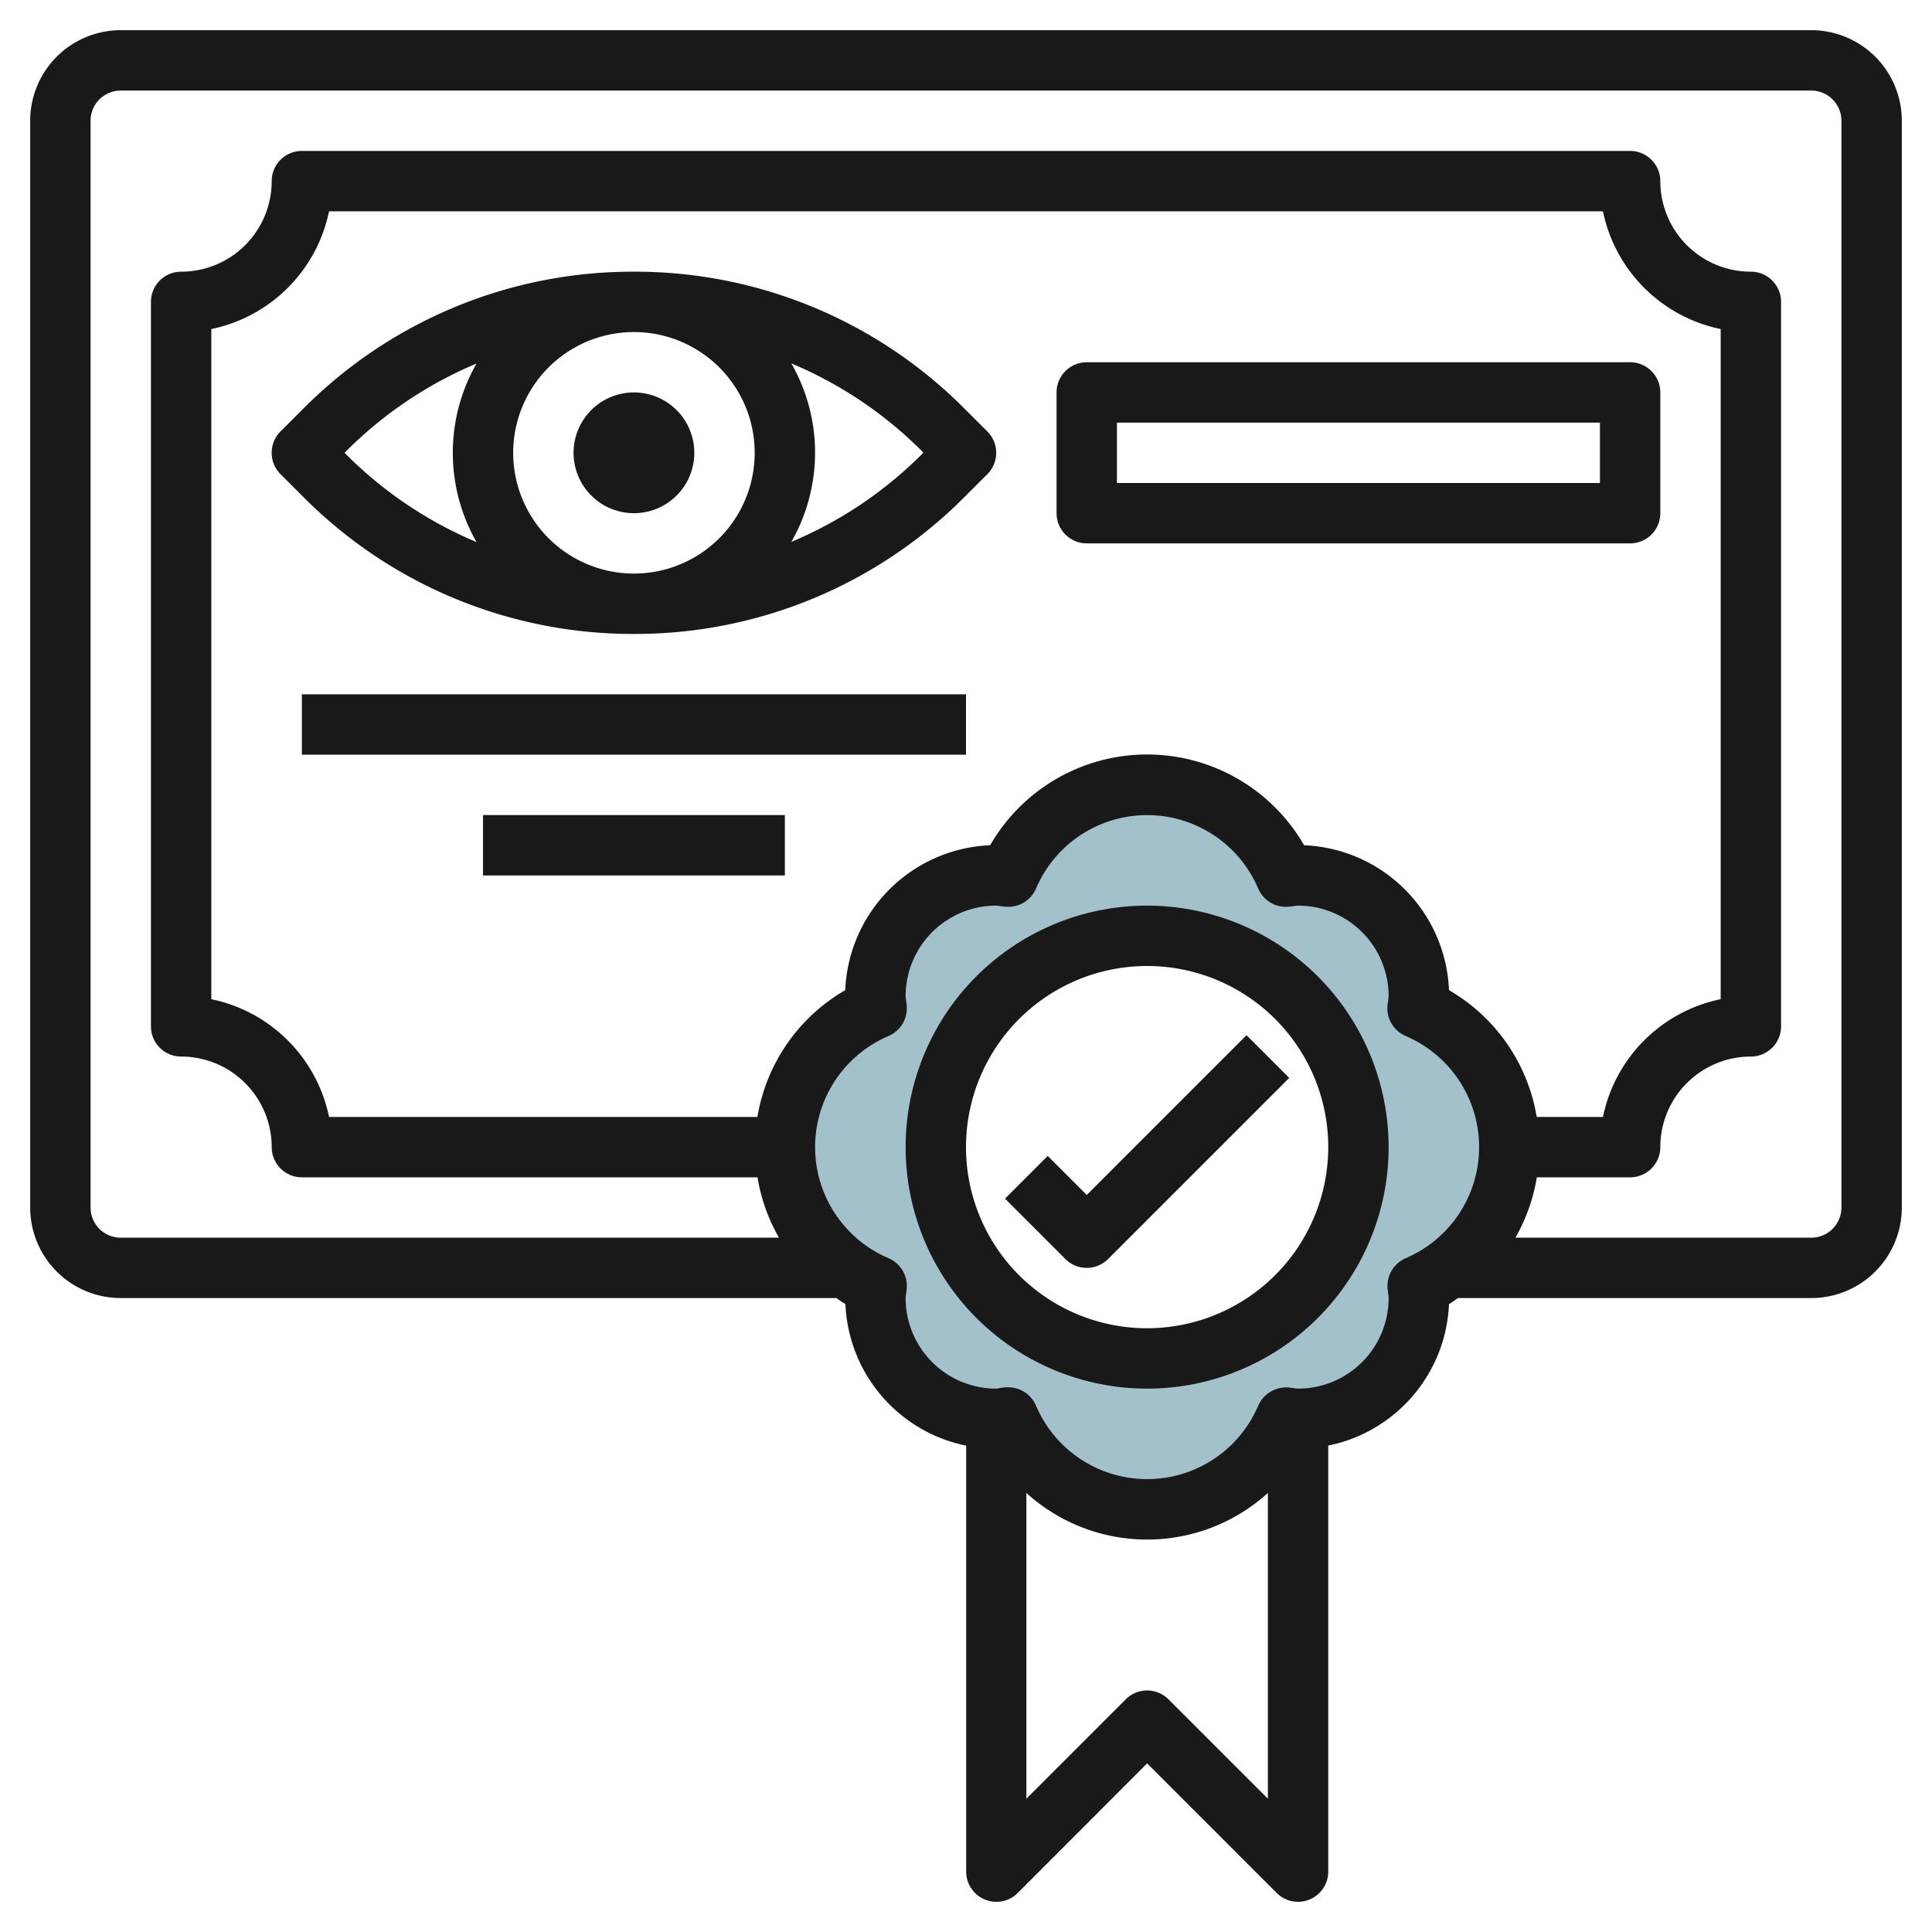
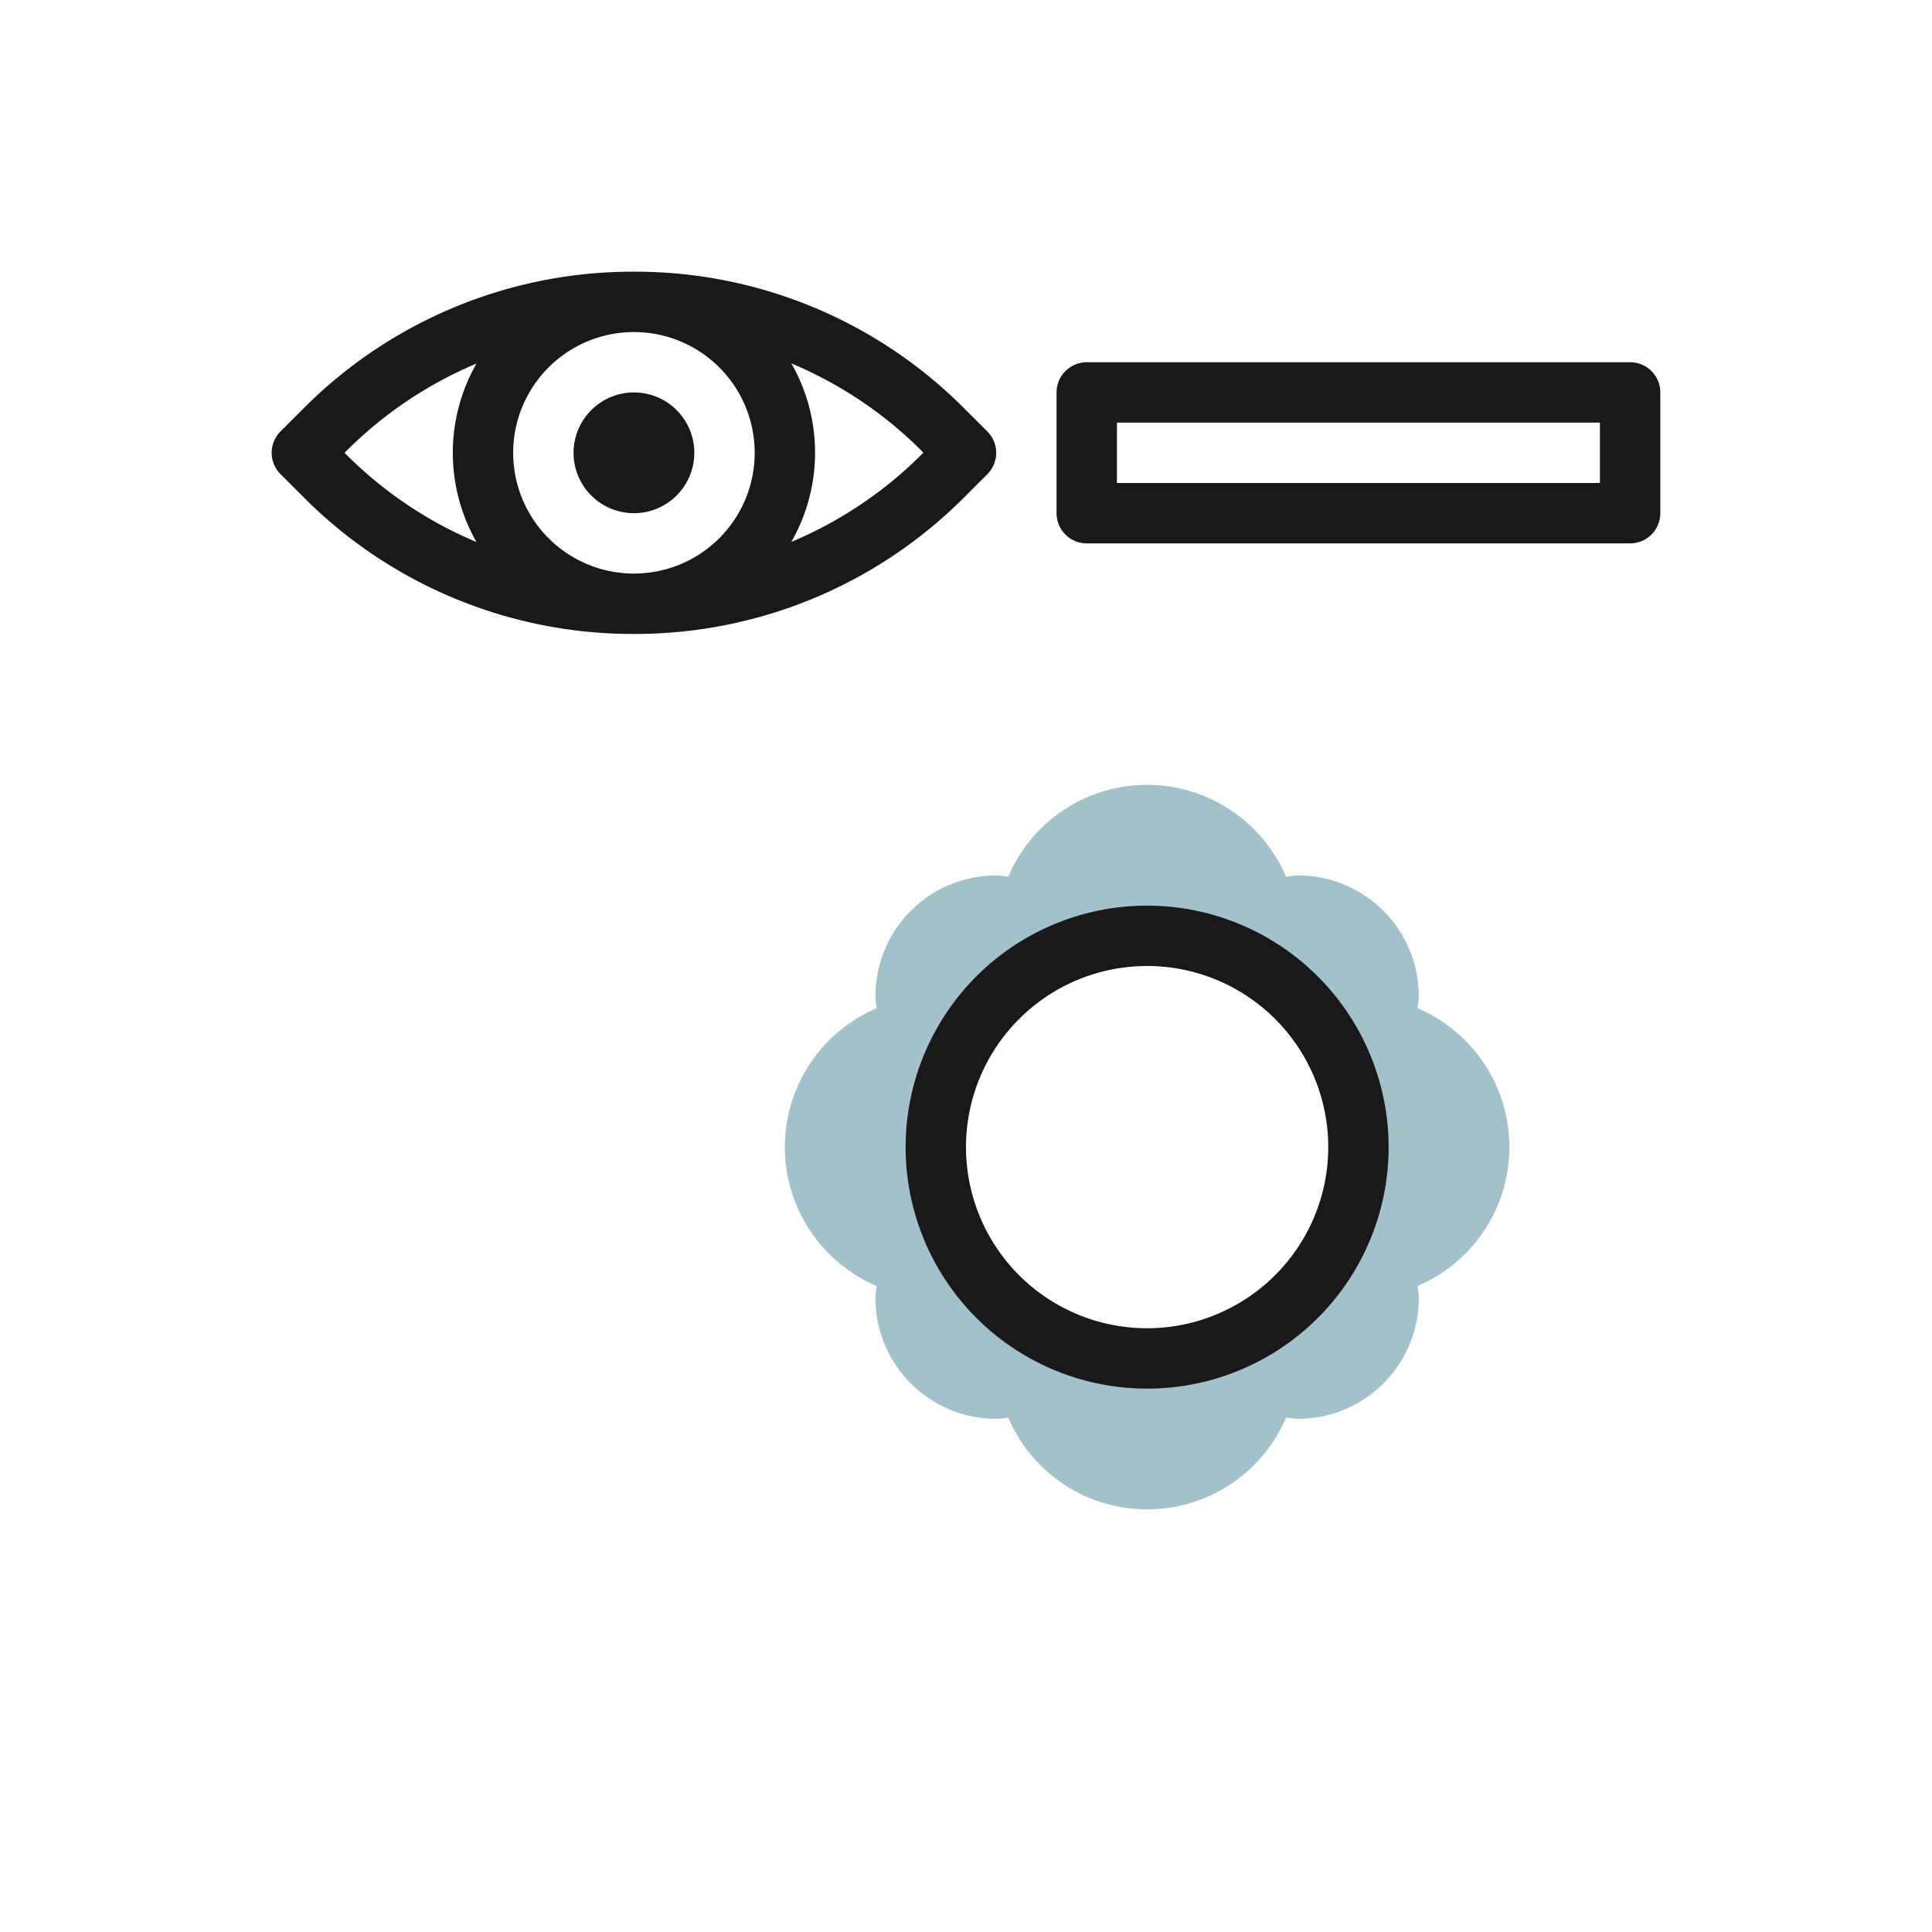
<svg xmlns="http://www.w3.org/2000/svg" id="Layer_3" height="512" viewBox="0 0 64 64" width="512" data-name="Layer 3">
  <path d="m50 38a5 5 0 0 0 -3.04-4.6c.013-.133.04-.263.04-.4a4 4 0 0 0 -4-4c-.137 0-.267.027-.4.04a5 5 0 0 0 -9.2 0c-.133-.013-.263-.04-.4-.04a4 4 0 0 0 -4 4c0 .137.027.267.04.4a5 5 0 0 0 0 9.2c-.013.133-.04.263-.04.4a4 4 0 0 0 4 4c.137 0 .267-.027.4-.04a5 5 0 0 0 9.2 0c.133.013.263.04.4.04a4 4 0 0 0 4-4c0-.137-.027-.267-.04-.4a5 5 0 0 0 3.04-4.6zm-12 7a7 7 0 1 1 7-7 7 7 0 0 1 -7 7z" fill="#a3c1ca" />
  <g fill="#191919">
-     <path d="m4 43h23.706c.1.066.193.138.3.2a5 5 0 0 0 4 4.689v14.111a1 1 0 0 0 1.707.708l4.287-4.294 4.292 4.293a1 1 0 0 0 .708.293.987.987 0 0 0 .382-.077 1 1 0 0 0 .618-.923v-14.113a5 5 0 0 0 4-4.687c.1-.06.2-.133.3-.2h11.7a3 3 0 0 0 3-3v-36a3 3 0 0 0 -3-3h-56a3 3 0 0 0 -3 3v36a3 3 0 0 0 3 3zm6.9-6a5.015 5.015 0 0 0 -3.9-3.9v-22.2a5.016 5.016 0 0 0 3.9-3.9h42.2a5.015 5.015 0 0 0 3.9 3.9v22.2a5.009 5.009 0 0 0 -3.9 3.9h-2.194a5.986 5.986 0 0 0 -2.906-4.2 5.008 5.008 0 0 0 -4.8-4.8 6 6 0 0 0 -10.4 0 5.01 5.01 0 0 0 -4.8 4.8 5.987 5.987 0 0 0 -2.91 4.2zm27.807 19.292a1 1 0 0 0 -1.415 0l-3.292 3.293v-10.129a5.953 5.953 0 0 0 8 0v10.129zm7.86-14.612a1 1 0 0 0 -.6 1.021l.021.164a1.014 1.014 0 0 1 .012.135 3 3 0 0 1 -3 3 1.014 1.014 0 0 1 -.135-.015l-.164-.021a1.014 1.014 0 0 0 -1.021.6 4 4 0 0 1 -7.361 0 1 1 0 0 0 -.919-.608c-.034 0-.068 0-.1 0l-.164.021a1.017 1.017 0 0 1 -.136.023 3 3 0 0 1 -3-3 .833.833 0 0 1 .015-.133l.02-.169a1 1 0 0 0 -.6-1.018 4 4 0 0 1 0-7.361 1 1 0 0 0 .6-1.018l-.02-.169a.834.834 0 0 1 -.015-.132 3 3 0 0 1 3-3 .834.834 0 0 1 .132.015l.169.02a1 1 0 0 0 1.018-.6 4 4 0 0 1 7.361 0 1 1 0 0 0 1.018.6l.169-.02a.833.833 0 0 1 .133-.015 3 3 0 0 1 3 3 1.017 1.017 0 0 1 -.015.134l-.021.164a1 1 0 0 0 .6 1.021 4 4 0 0 1 0 7.361zm-43.567-37.68a1 1 0 0 1 1-1h56a1 1 0 0 1 1 1v36a1 1 0 0 1 -1 1h-9.8a5.981 5.981 0 0 0 .71-2h3.09a1 1 0 0 0 1-1 3 3 0 0 1 3-3 1 1 0 0 0 1-1v-24a1 1 0 0 0 -1-1 3 3 0 0 1 -3-3 1 1 0 0 0 -1-1h-44a1 1 0 0 0 -1 1 3 3 0 0 1 -3 3 1 1 0 0 0 -1 1v24a1 1 0 0 0 1 1 3 3 0 0 1 3 3 1 1 0 0 0 1 1h15.093a5.961 5.961 0 0 0 .711 2h-21.804a1 1 0 0 1 -1-1z" />
    <path d="m38 30a8 8 0 1 0 8 8 8.008 8.008 0 0 0 -8-8zm0 14a6 6 0 1 1 6-6 6.006 6.006 0 0 1 -6 6z" />
    <path d="m21 21a15.382 15.382 0 0 0 10.949-4.535l.758-.757a1 1 0 0 0 0-1.415l-.758-.757a15.376 15.376 0 0 0 -10.924-4.536h-.025a15.382 15.382 0 0 0 -10.95 4.535l-.758.757a1 1 0 0 0 0 1.414l.758.758a15.382 15.382 0 0 0 10.95 4.536zm0-10a4 4 0 1 1 0 8 4 4 0 1 1 0-8zm9.585 4-.05.05a13.49 13.49 0 0 1 -4.32 2.9 5.956 5.956 0 0 0 0-5.911 13.458 13.458 0 0 1 4.32 2.9zm-19.121-.051a13.47 13.47 0 0 1 4.321-2.906 5.96 5.96 0 0 0 0 5.913 13.47 13.47 0 0 1 -4.321-2.906l-.05-.05z" />
    <path d="m21 17a2 2 0 1 0 -2-2 2 2 0 0 0 2 2z" />
-     <path d="m10 23h22v2h-22z" />
-     <path d="m16 27h10v2h-10z" />
-     <path d="m36 39.585-1.293-1.293-1.415 1.415 2 2a1 1 0 0 0 1.415 0l6-6-1.415-1.415z" />
    <path d="m36 18h18a1 1 0 0 0 1-1v-4a1 1 0 0 0 -1-1h-18a1 1 0 0 0 -1 1v4a1 1 0 0 0 1 1zm1-4h16v2h-16z" />
  </g>
</svg>